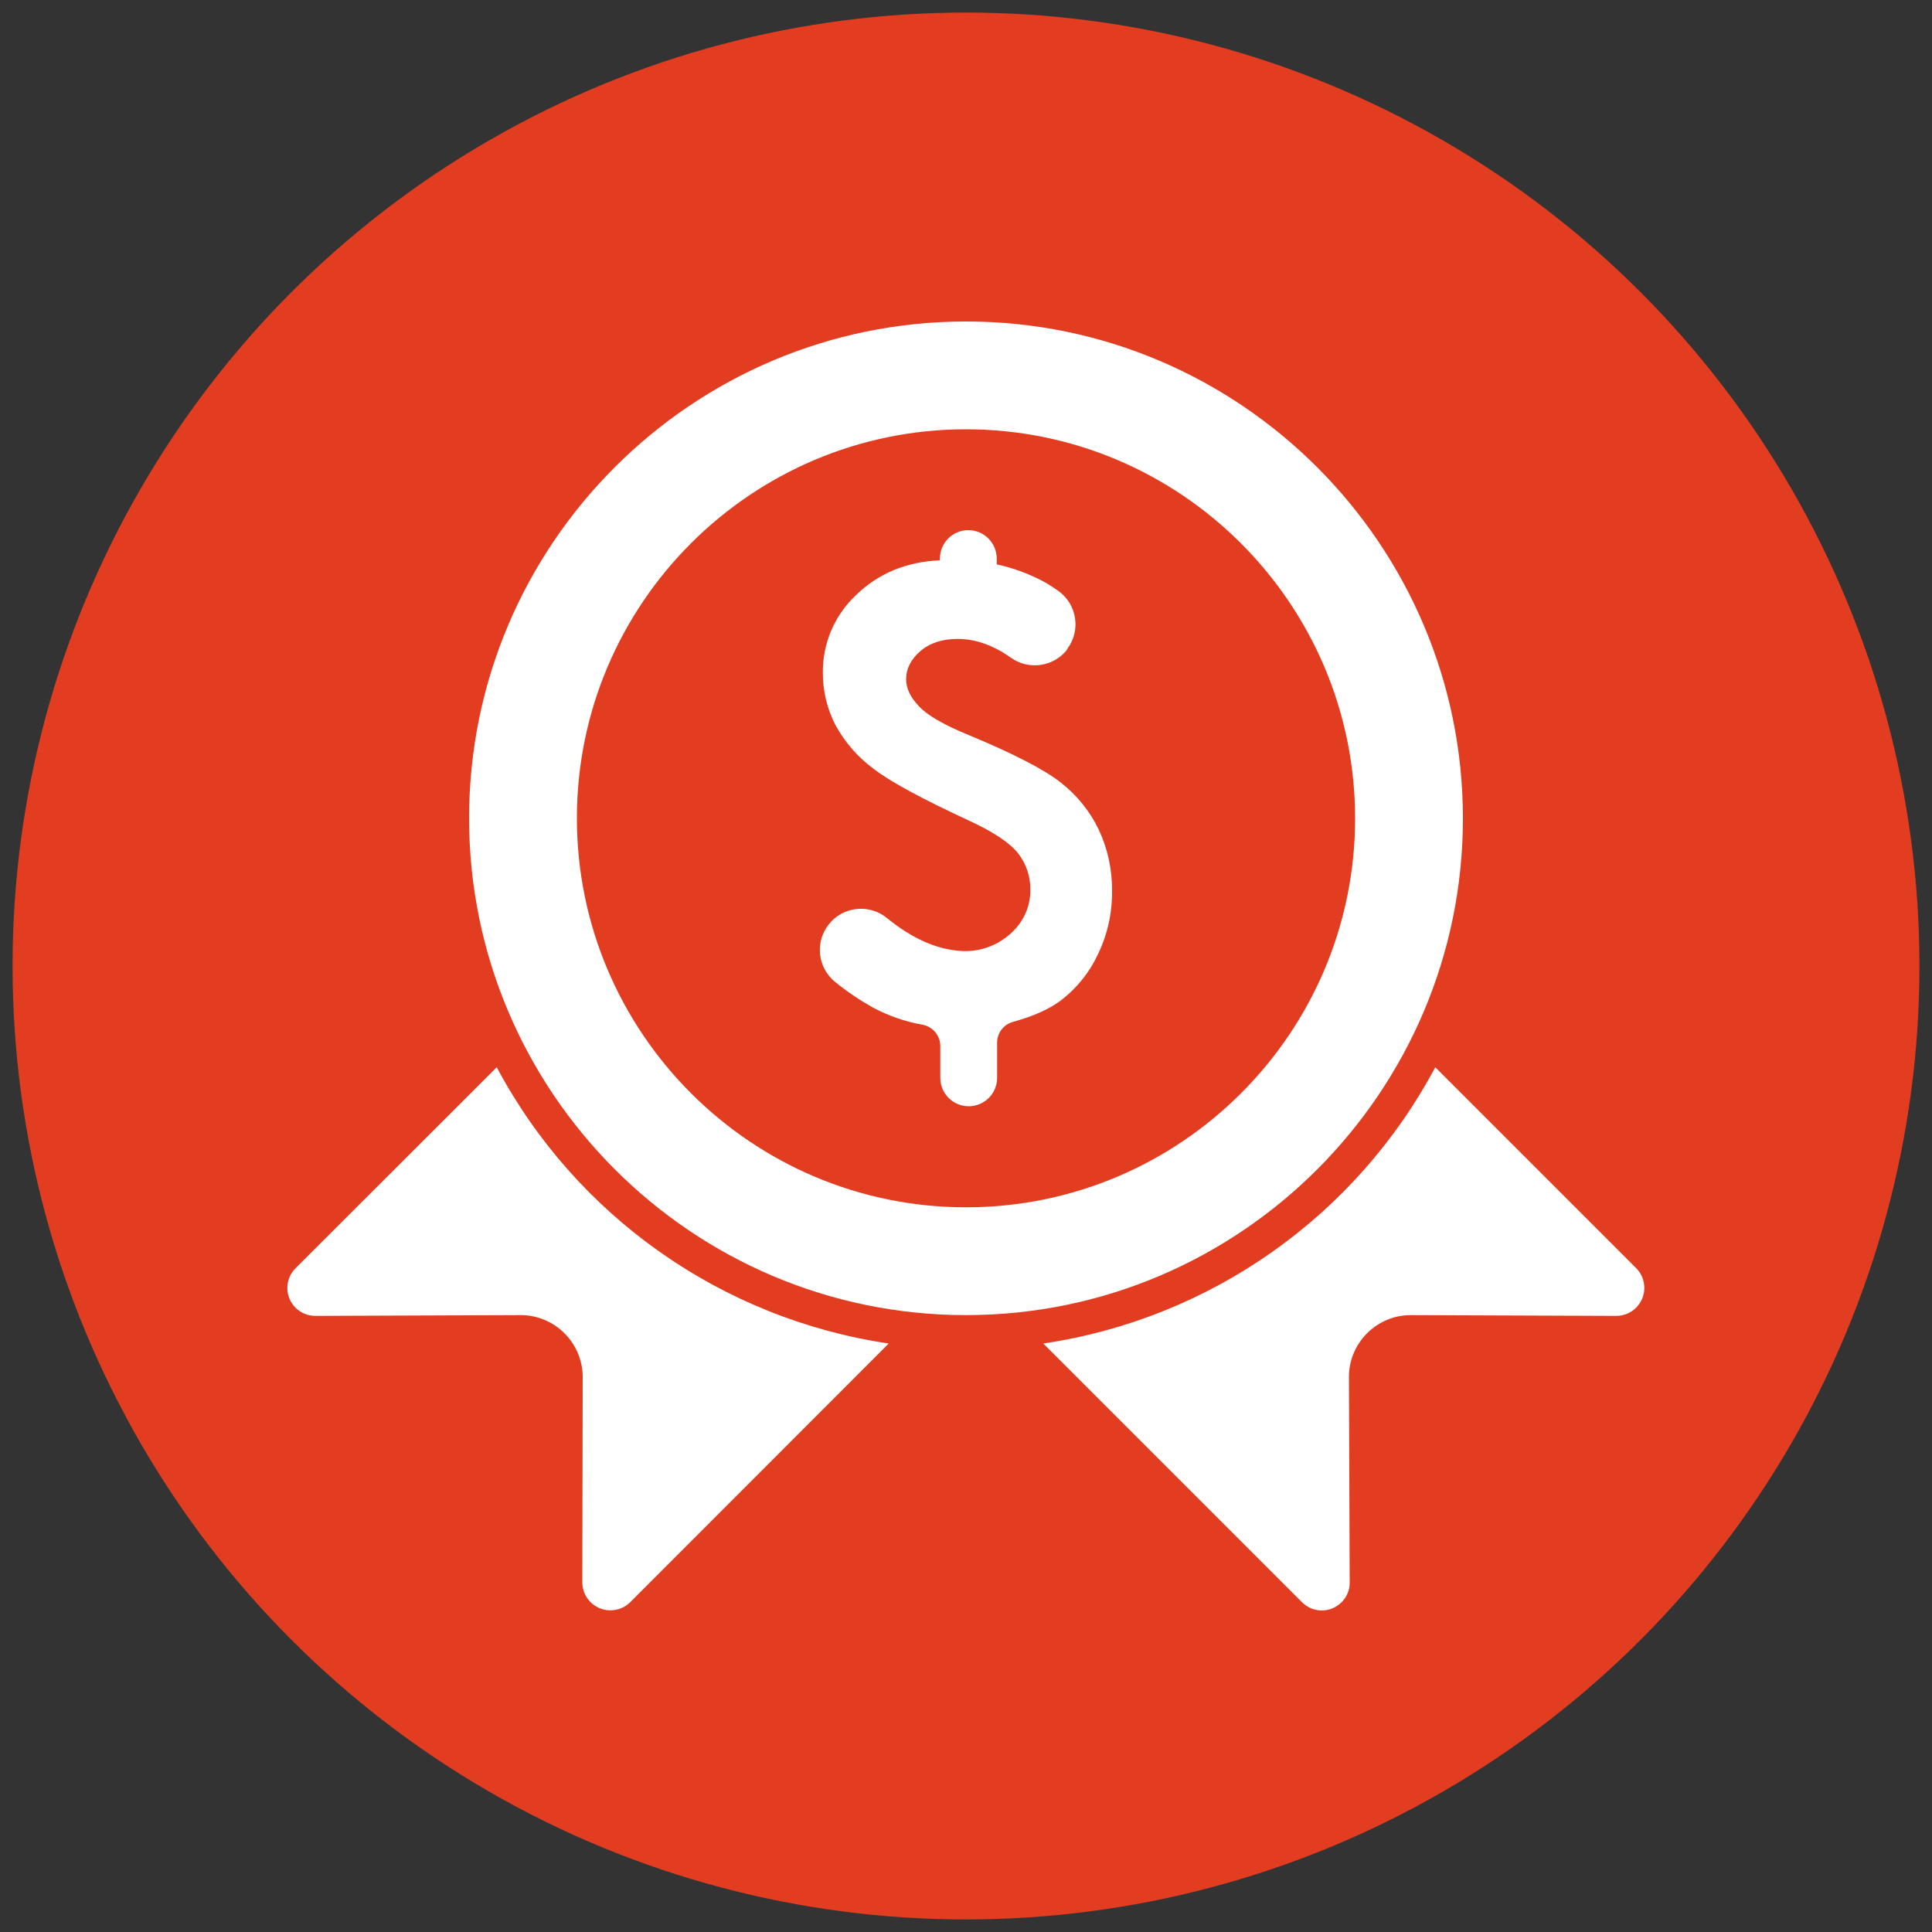
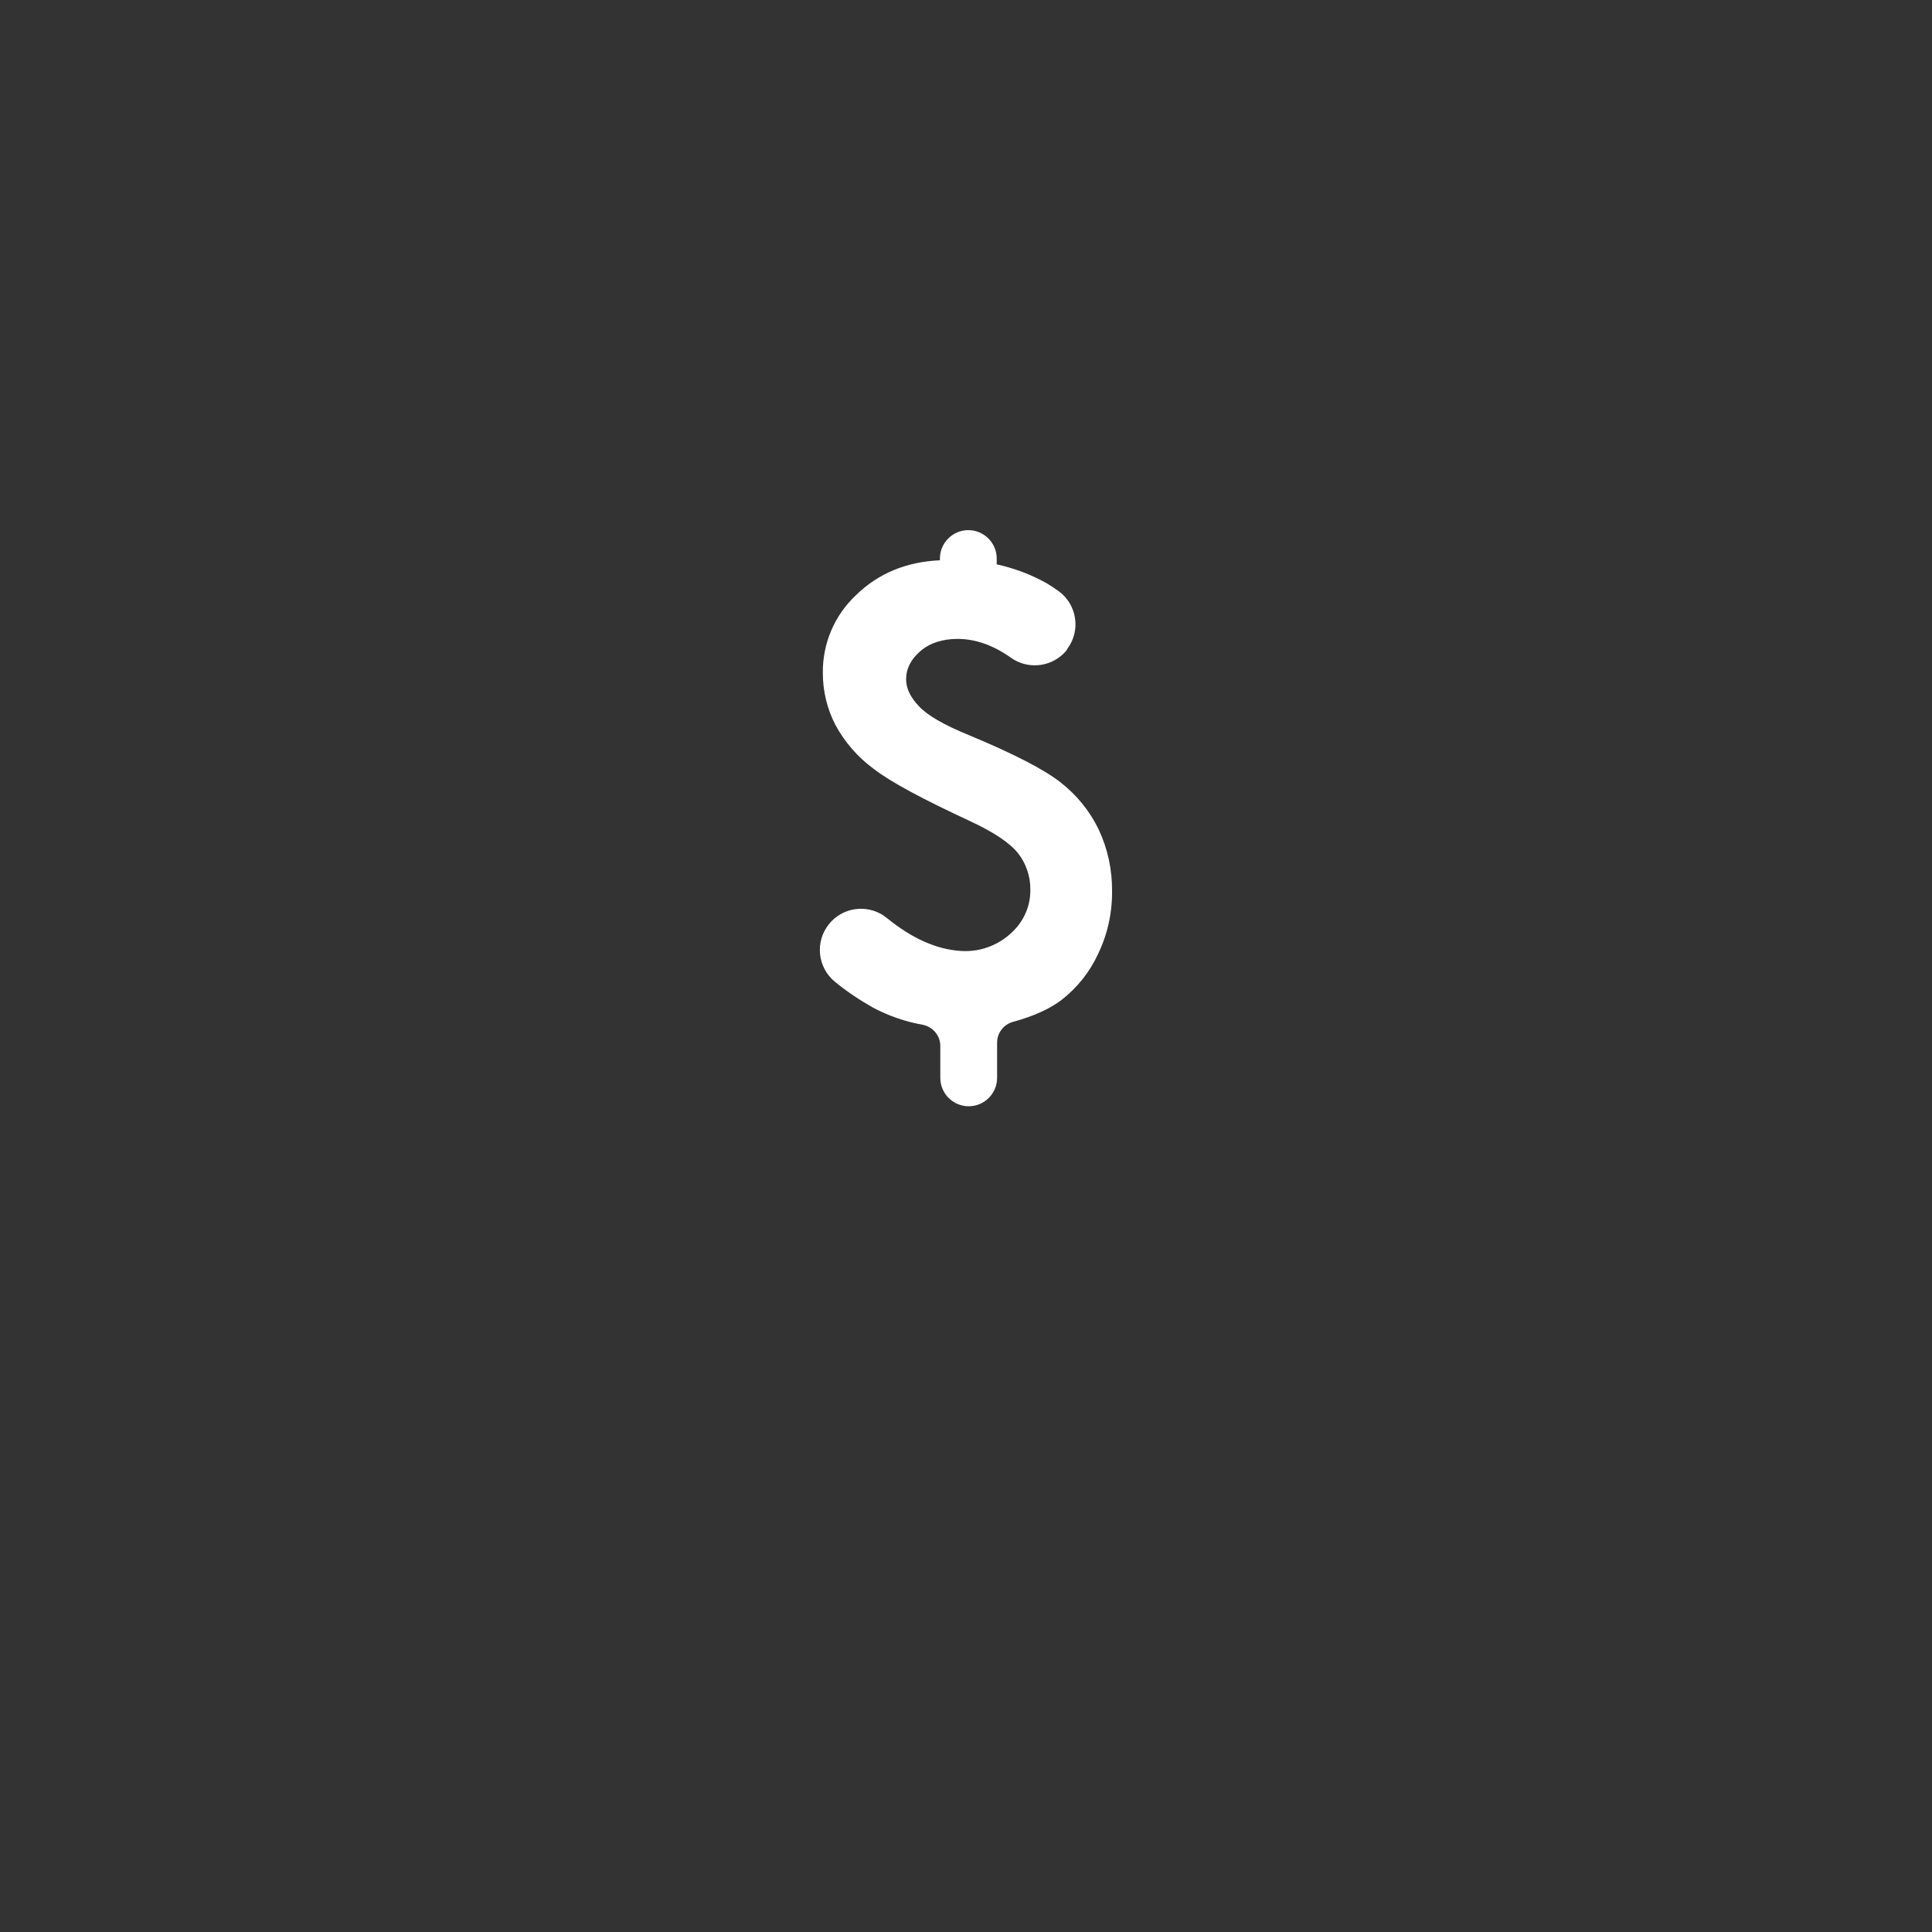
<svg xmlns="http://www.w3.org/2000/svg" version="1.1" id="Layer_1" x="0px" y="0px" viewBox="0 0 1000 1000" style="enable-background:new 0 0 1000 1000;" xml:space="preserve">
  <rect x="0" y="0" width="1000" height="1000" fill="#333333" stroke="none" />
  <style type="text/css">
	.st0{fill:#E23D21;}
	.st1{fill:#FFFFFF;}
</style>
-   <circle class="st0" cx="500" cy="500" r="493.5" />
  <g id="_7.Best_Price">
-     <path class="st1" d="M257.1,552.4l-104.1,104c-5.7,5.7-5.7,14.8,0,20.5c2.7,2.7,6.4,4.2,10.2,4.2h0.1l106.1-0.4h0.1   c17.7,0,32.1,14.4,32.1,32.1c0,0,0,0.1,0,0.1L301.4,819c0,8,6.5,14.5,14.5,14.5c3.9,0,7.6-1.5,10.3-4.2L460,695.4   C373.5,682.6,298.2,629.5,257.1,552.4z" />
-     <path class="st1" d="M742.9,552.4C701.8,629.5,626.5,682.6,540,695.4l133.9,133.9c5.7,5.7,14.8,5.7,20.5,0   c2.7-2.7,4.3-6.4,4.2-10.3l-0.4-106.1c-0.1-17.7,14.3-32.2,32-32.2c0,0,0.1,0,0.1,0h0.1l106.1,0.4h0.1c8,0,14.5-6.5,14.5-14.5   c0-3.8-1.5-7.5-4.2-10.2L742.9,552.4z" />
-     <path class="st1" d="M500,166.4c-141.8,0-257.2,115.4-257.2,257.1S358.2,680.7,500,680.7s257.2-115.4,257.2-257.1   S641.8,166.4,500,166.4z M500,633.7c-115.9,0-210.2-94.3-210.2-210.2S384.1,213.4,500,213.4s210.2,94.3,210.2,210.2   S615.9,633.7,500,633.7L500,633.7z" />
-     <path class="st1" d="M500,642.6c-120.8,0-219.1-98.2-219.1-219s98.3-219,219.1-219s219.1,98.2,219.1,219S620.8,642.6,500,642.6z    M500,222.2c-111.1,0-201.4,90.3-201.4,201.3S388.9,624.9,500,624.9s201.4-90.3,201.4-201.3S611.1,222.2,500,222.2z" />
    <path class="st1" d="M550.4,338.4L550.4,338.4c-7.4,7.1-18.8,8-27.2,2c-9.2-6.5-18.4-9.7-27.5-9.7c-7.9,0-14.4,2.1-19.3,6.3   c-4.9,4.2-7.4,9.1-7.4,14.6c0,4.7,2.2,9.3,6.6,13.9c4.3,4.7,12.9,9.7,25.9,15c23.1,9.6,39,17.8,47.5,24.5   c8.3,6.5,15.1,14.8,19.7,24.4c4.7,10,7,20.9,6.9,31.9c0.1,11.3-2.4,22.5-7.3,32.6c-4.3,9.3-10.8,17.4-18.9,23.7   c-6.2,4.7-14.5,8.4-25,11.3c-4.9,1.3-8.3,5.7-8.3,10.8v18.2c0,8.1-6.6,14.7-14.7,14.7l0,0l0,0c-8.1,0-14.7-6.6-14.7-14.7v-16.5   c0-5.4-3.9-10-9.2-11c-9-1.6-17.6-4.6-25.7-8.9c-6.9-3.9-13.5-8.3-19.6-13.3c-9.1-7.4-10.5-20.8-3.1-29.9c0.4-0.5,0.9-1,1.3-1.5   l0,0c7.7-7.9,20.2-8.6,28.7-1.6c13,10.6,25.7,16.2,38.1,17c10.8,0.8,21.4-3.6,28.6-11.7c4.9-5.5,7.6-12.6,7.5-19.9   c0.1-6.8-2.1-13.5-6.3-18.9c-4.3-5.4-12.5-10.9-24.7-16.6c-24.8-11.5-41.6-20.5-50.3-27.3c-8.1-6-14.8-13.7-19.6-22.6   c-4.3-8.3-6.5-17.5-6.5-26.8c-0.2-15.3,6-29.9,17.2-40.4c11.5-11.2,25.9-17.2,43.4-18v-0.9c0-8.1,6.6-14.7,14.7-14.7l0,0   c8.1,0,14.7,6.6,14.7,14.7v3c9,2,17.6,5.2,25.7,9.7c2.2,1.3,4.3,2.7,6.4,4.2c9.4,6.9,11.5,20.2,4.6,29.6   C552.1,336.7,551.3,337.5,550.4,338.4z" />
  </g>
</svg>